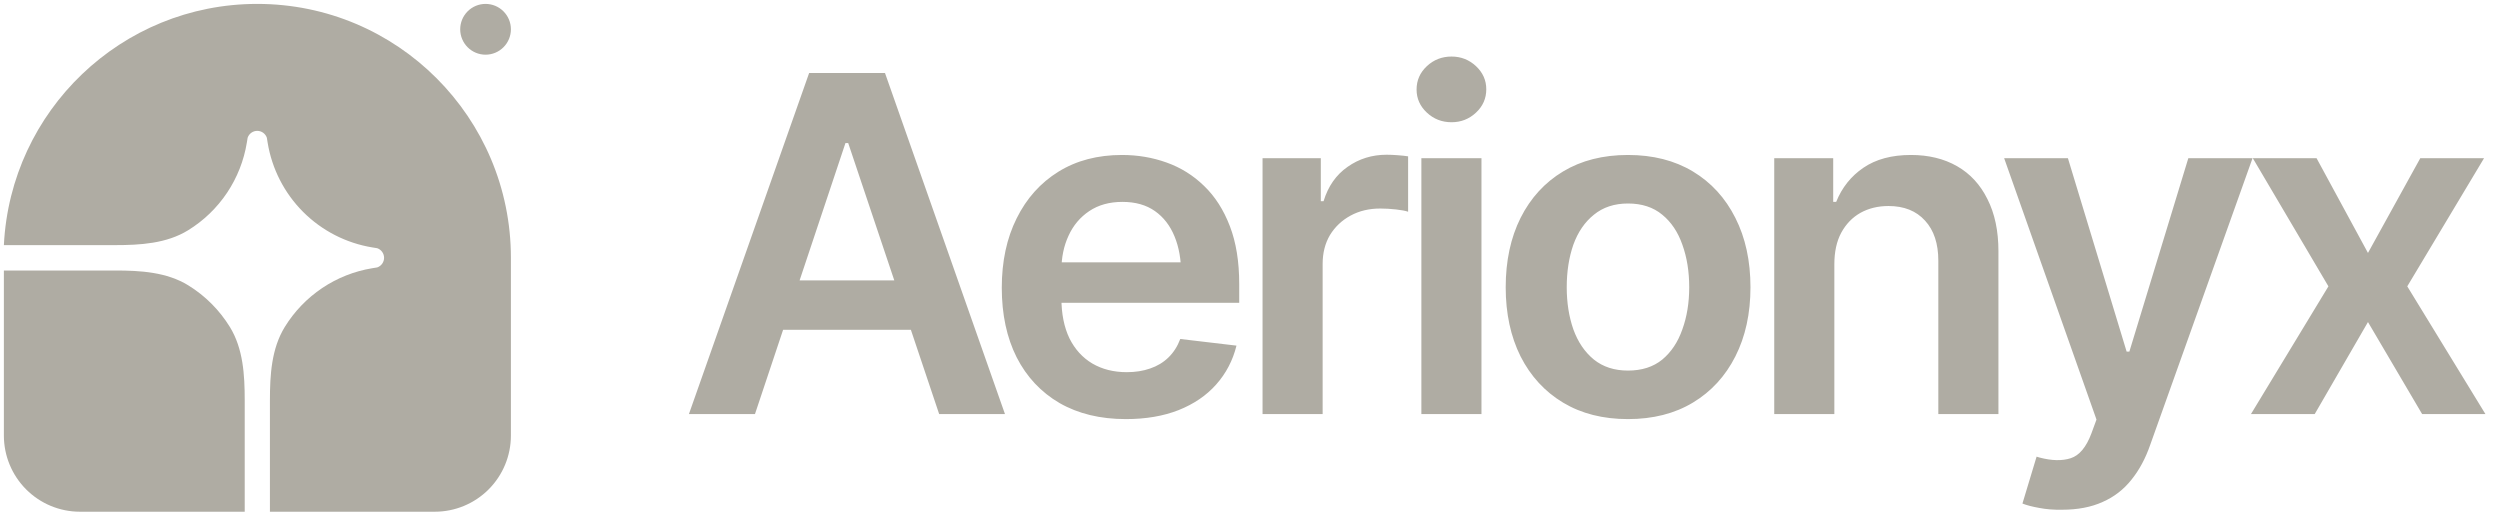
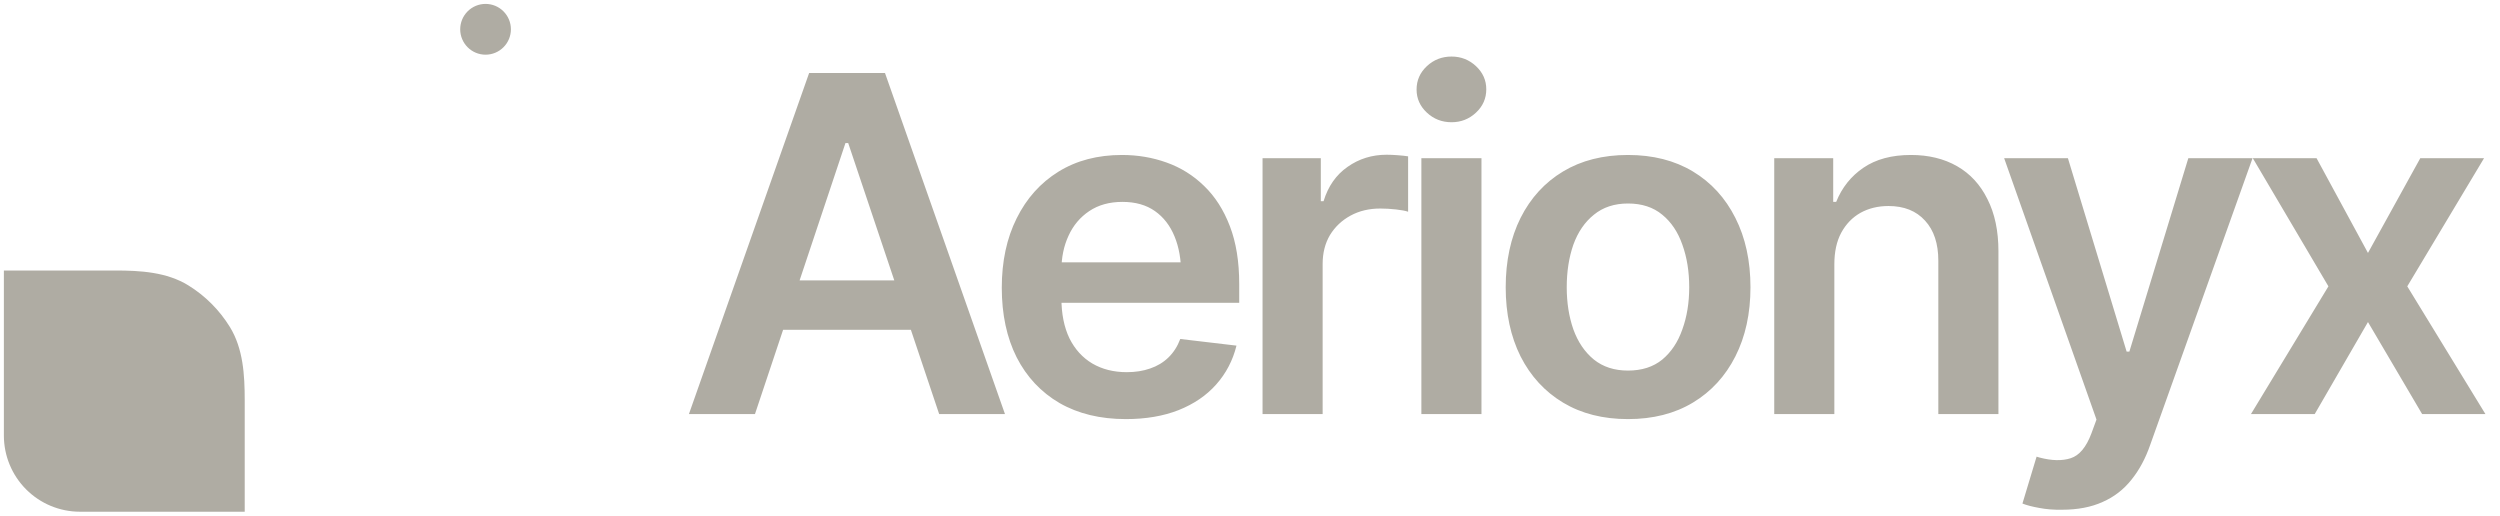
<svg xmlns="http://www.w3.org/2000/svg" width="160" height="33" viewBox="0 0 160 33" fill="none">
  <path d="M48.318 26.5H44.091L51.784 4.674H56.64L64.318 26.5H60.106L54.285 9.156H54.109L48.318 26.5ZM48.464 17.945H59.945V21.109H48.464V17.945ZM72.056 26.822C70.418 26.822 69.004 26.48 67.814 25.797C66.625 25.104 65.708 24.127 65.065 22.867C64.431 21.607 64.114 20.123 64.114 18.414C64.114 16.725 64.431 15.245 65.065 13.976C65.698 12.696 66.591 11.7 67.741 10.987C68.892 10.274 70.247 9.918 71.807 9.918C72.811 9.918 73.762 10.079 74.659 10.401C75.566 10.724 76.366 11.222 77.058 11.896C77.76 12.569 78.311 13.429 78.711 14.474C79.11 15.509 79.31 16.744 79.31 18.18V19.381H65.913V16.788H77.394L75.595 17.55C75.595 16.622 75.454 15.816 75.171 15.133C74.888 14.44 74.469 13.898 73.913 13.507C73.358 13.116 72.665 12.921 71.836 12.921C71.008 12.921 70.301 13.116 69.716 13.507C69.131 13.898 68.687 14.425 68.385 15.089C68.082 15.743 67.931 16.476 67.931 17.286V19.088C67.931 20.084 68.102 20.939 68.443 21.651C68.794 22.355 69.282 22.892 69.906 23.263C70.54 23.634 71.276 23.819 72.114 23.819C72.66 23.819 73.158 23.741 73.606 23.585C74.064 23.429 74.454 23.194 74.776 22.882C75.108 22.56 75.361 22.164 75.537 21.695L79.135 22.12C78.901 23.067 78.467 23.898 77.833 24.61C77.209 25.314 76.404 25.86 75.42 26.251C74.445 26.632 73.323 26.822 72.056 26.822ZM80.803 26.5V10.123H84.532V12.877H84.708C85 11.92 85.512 11.188 86.243 10.68C86.975 10.162 87.808 9.903 88.744 9.903C88.949 9.903 89.183 9.913 89.446 9.933C89.719 9.952 89.944 9.977 90.119 10.006V13.551C89.953 13.492 89.695 13.443 89.344 13.404C88.993 13.365 88.657 13.346 88.335 13.346C87.623 13.346 86.989 13.497 86.433 13.8C85.878 14.102 85.439 14.518 85.117 15.045C84.805 15.572 84.649 16.188 84.649 16.891V26.5H80.803ZM90.968 26.5V10.123H94.814V26.5H90.968ZM92.899 7.823C92.284 7.823 91.758 7.618 91.319 7.208C90.88 6.798 90.661 6.305 90.661 5.729C90.661 5.143 90.88 4.645 91.319 4.234C91.758 3.824 92.284 3.619 92.899 3.619C93.503 3.619 94.025 3.824 94.464 4.234C94.902 4.645 95.122 5.138 95.122 5.714C95.122 6.3 94.902 6.798 94.464 7.208C94.025 7.618 93.503 7.823 92.899 7.823ZM104.19 26.822C102.591 26.822 101.207 26.471 100.037 25.768C98.867 25.064 97.96 24.078 97.316 22.809C96.682 21.539 96.365 20.064 96.365 18.385C96.365 16.695 96.682 15.216 97.316 13.946C97.96 12.667 98.867 11.676 100.037 10.973C101.207 10.27 102.591 9.918 104.19 9.918C105.789 9.918 107.174 10.27 108.344 10.973C109.514 11.676 110.421 12.667 111.064 13.946C111.708 15.216 112.03 16.695 112.03 18.385C112.03 20.064 111.708 21.539 111.064 22.809C110.421 24.078 109.514 25.064 108.344 25.768C107.174 26.471 105.789 26.822 104.19 26.822ZM104.19 23.717C105.078 23.717 105.809 23.482 106.384 23.014C106.959 22.535 107.388 21.891 107.671 21.08C107.964 20.27 108.11 19.371 108.11 18.385C108.11 17.379 107.964 16.471 107.671 15.66C107.388 14.85 106.959 14.21 106.384 13.741C105.809 13.263 105.078 13.024 104.19 13.024C103.322 13.024 102.596 13.263 102.011 13.741C101.426 14.21 100.987 14.85 100.695 15.66C100.412 16.471 100.271 17.379 100.271 18.385C100.271 19.371 100.412 20.27 100.695 21.08C100.987 21.891 101.426 22.535 102.011 23.014C102.596 23.482 103.322 23.717 104.19 23.717ZM117.398 16.92V26.5H113.551V10.123H117.325V12.921H117.515C117.885 12.003 118.466 11.275 119.255 10.738C120.055 10.191 121.069 9.918 122.298 9.918C123.429 9.918 124.414 10.157 125.252 10.636C126.09 11.114 126.739 11.817 127.197 12.745C127.665 13.663 127.9 14.776 127.9 16.085V26.5H124.053V16.686C124.053 15.592 123.77 14.737 123.204 14.122C122.639 13.497 121.859 13.185 120.864 13.185C120.191 13.185 119.592 13.331 119.065 13.624C118.548 13.917 118.139 14.342 117.837 14.899C117.544 15.445 117.398 16.119 117.398 16.92ZM131.966 32.623C131.439 32.633 130.951 32.594 130.503 32.506C130.065 32.428 129.708 32.335 129.436 32.227L130.342 29.225L130.533 29.283C131.313 29.488 131.976 29.503 132.521 29.327C133.078 29.151 133.521 28.619 133.853 27.73L134.175 26.852L128.265 10.123H132.346L136.104 22.501H136.28L140.053 10.123H144.163L137.611 28.477C137.309 29.347 136.909 30.089 136.411 30.704C135.915 31.329 135.301 31.803 134.569 32.125C133.838 32.457 132.97 32.623 131.966 32.623ZM148.259 10.123L151.55 16.188L154.899 10.123H158.98L154.065 18.326L159.067 26.5H155.016L151.55 20.611L148.142 26.5H144.062L149.019 18.326L144.179 10.123H148.259Z" fill="#AFACA3" />
-   <path d="M16.463 0.25C25.429 0.25 32.698 7.525 32.698 16.5V27.875C32.698 29.168 32.185 30.408 31.271 31.322C30.358 32.236 29.119 32.75 27.827 32.75H17.275V25.621C17.275 23.994 17.374 22.309 18.226 20.925C18.836 19.933 19.653 19.084 20.619 18.435C21.587 17.786 22.682 17.353 23.83 17.165L24.141 17.115C24.269 17.071 24.381 16.988 24.459 16.878C24.538 16.768 24.581 16.636 24.581 16.5C24.581 16.364 24.538 16.232 24.459 16.122C24.381 16.012 24.269 15.929 24.141 15.885L23.83 15.835C22.152 15.56 20.602 14.765 19.399 13.561C18.197 12.357 17.402 10.806 17.128 9.126L17.078 8.815C17.034 8.686 16.951 8.575 16.841 8.496C16.731 8.417 16.599 8.375 16.463 8.375C16.328 8.375 16.196 8.417 16.085 8.496C15.975 8.575 15.893 8.686 15.849 8.815L15.798 9.126C15.611 10.276 15.178 11.372 14.53 12.34C13.882 13.307 13.034 14.124 12.043 14.735C10.659 15.588 8.976 15.688 7.351 15.688H0.248C0.673 7.09 7.77 0.25 16.463 0.25Z" fill="#AFACA3" />
  <path d="M0.248 17.312H7.366C8.99 17.312 10.672 17.412 12.055 18.265C13.135 18.932 14.045 19.843 14.711 20.925C15.563 22.309 15.662 23.994 15.662 25.621V32.75H5.115C3.825 32.75 2.587 32.236 1.674 31.322C0.761 30.408 0.248 29.168 0.248 27.875V17.312ZM32.698 1.875C32.698 2.306 32.527 2.719 32.222 3.024C31.918 3.329 31.506 3.5 31.075 3.5C30.645 3.5 30.232 3.329 29.928 3.024C29.624 2.719 29.453 2.306 29.453 1.875C29.453 1.444 29.624 1.031 29.928 0.726C30.232 0.421 30.645 0.25 31.075 0.25C31.506 0.25 31.918 0.421 32.222 0.726C32.527 1.031 32.698 1.444 32.698 1.875Z" fill="#AFACA3" />
</svg>